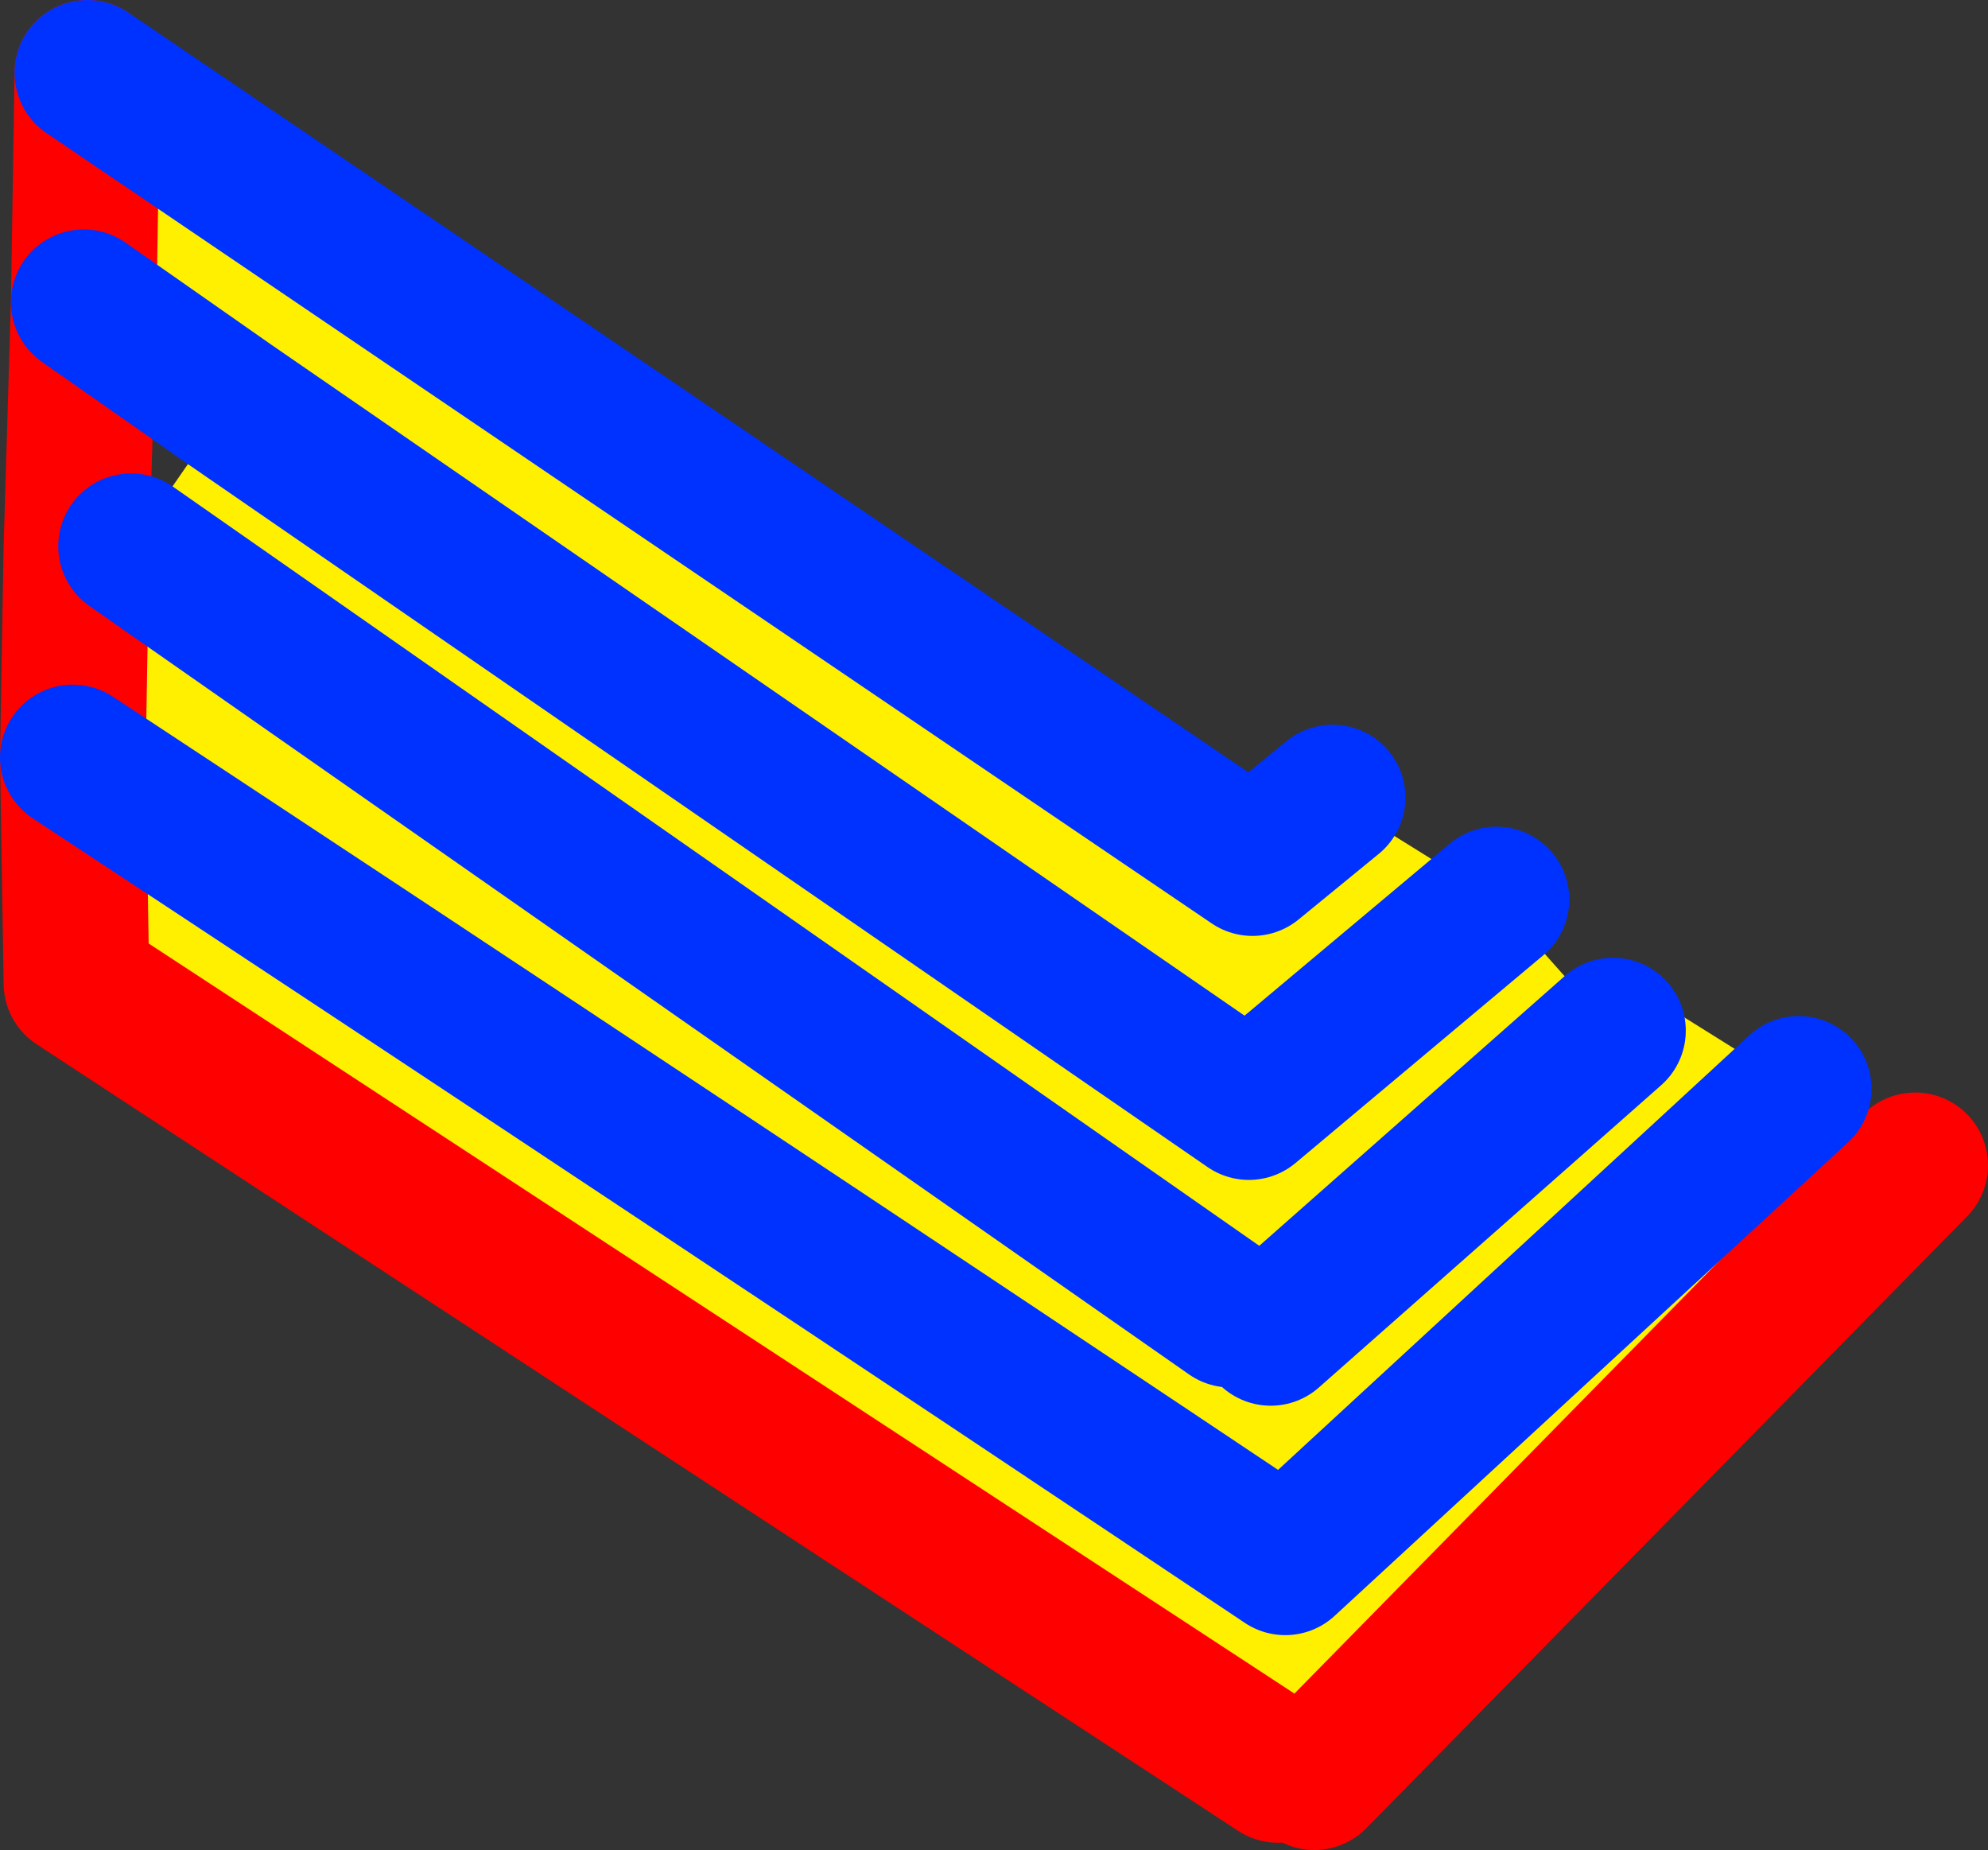
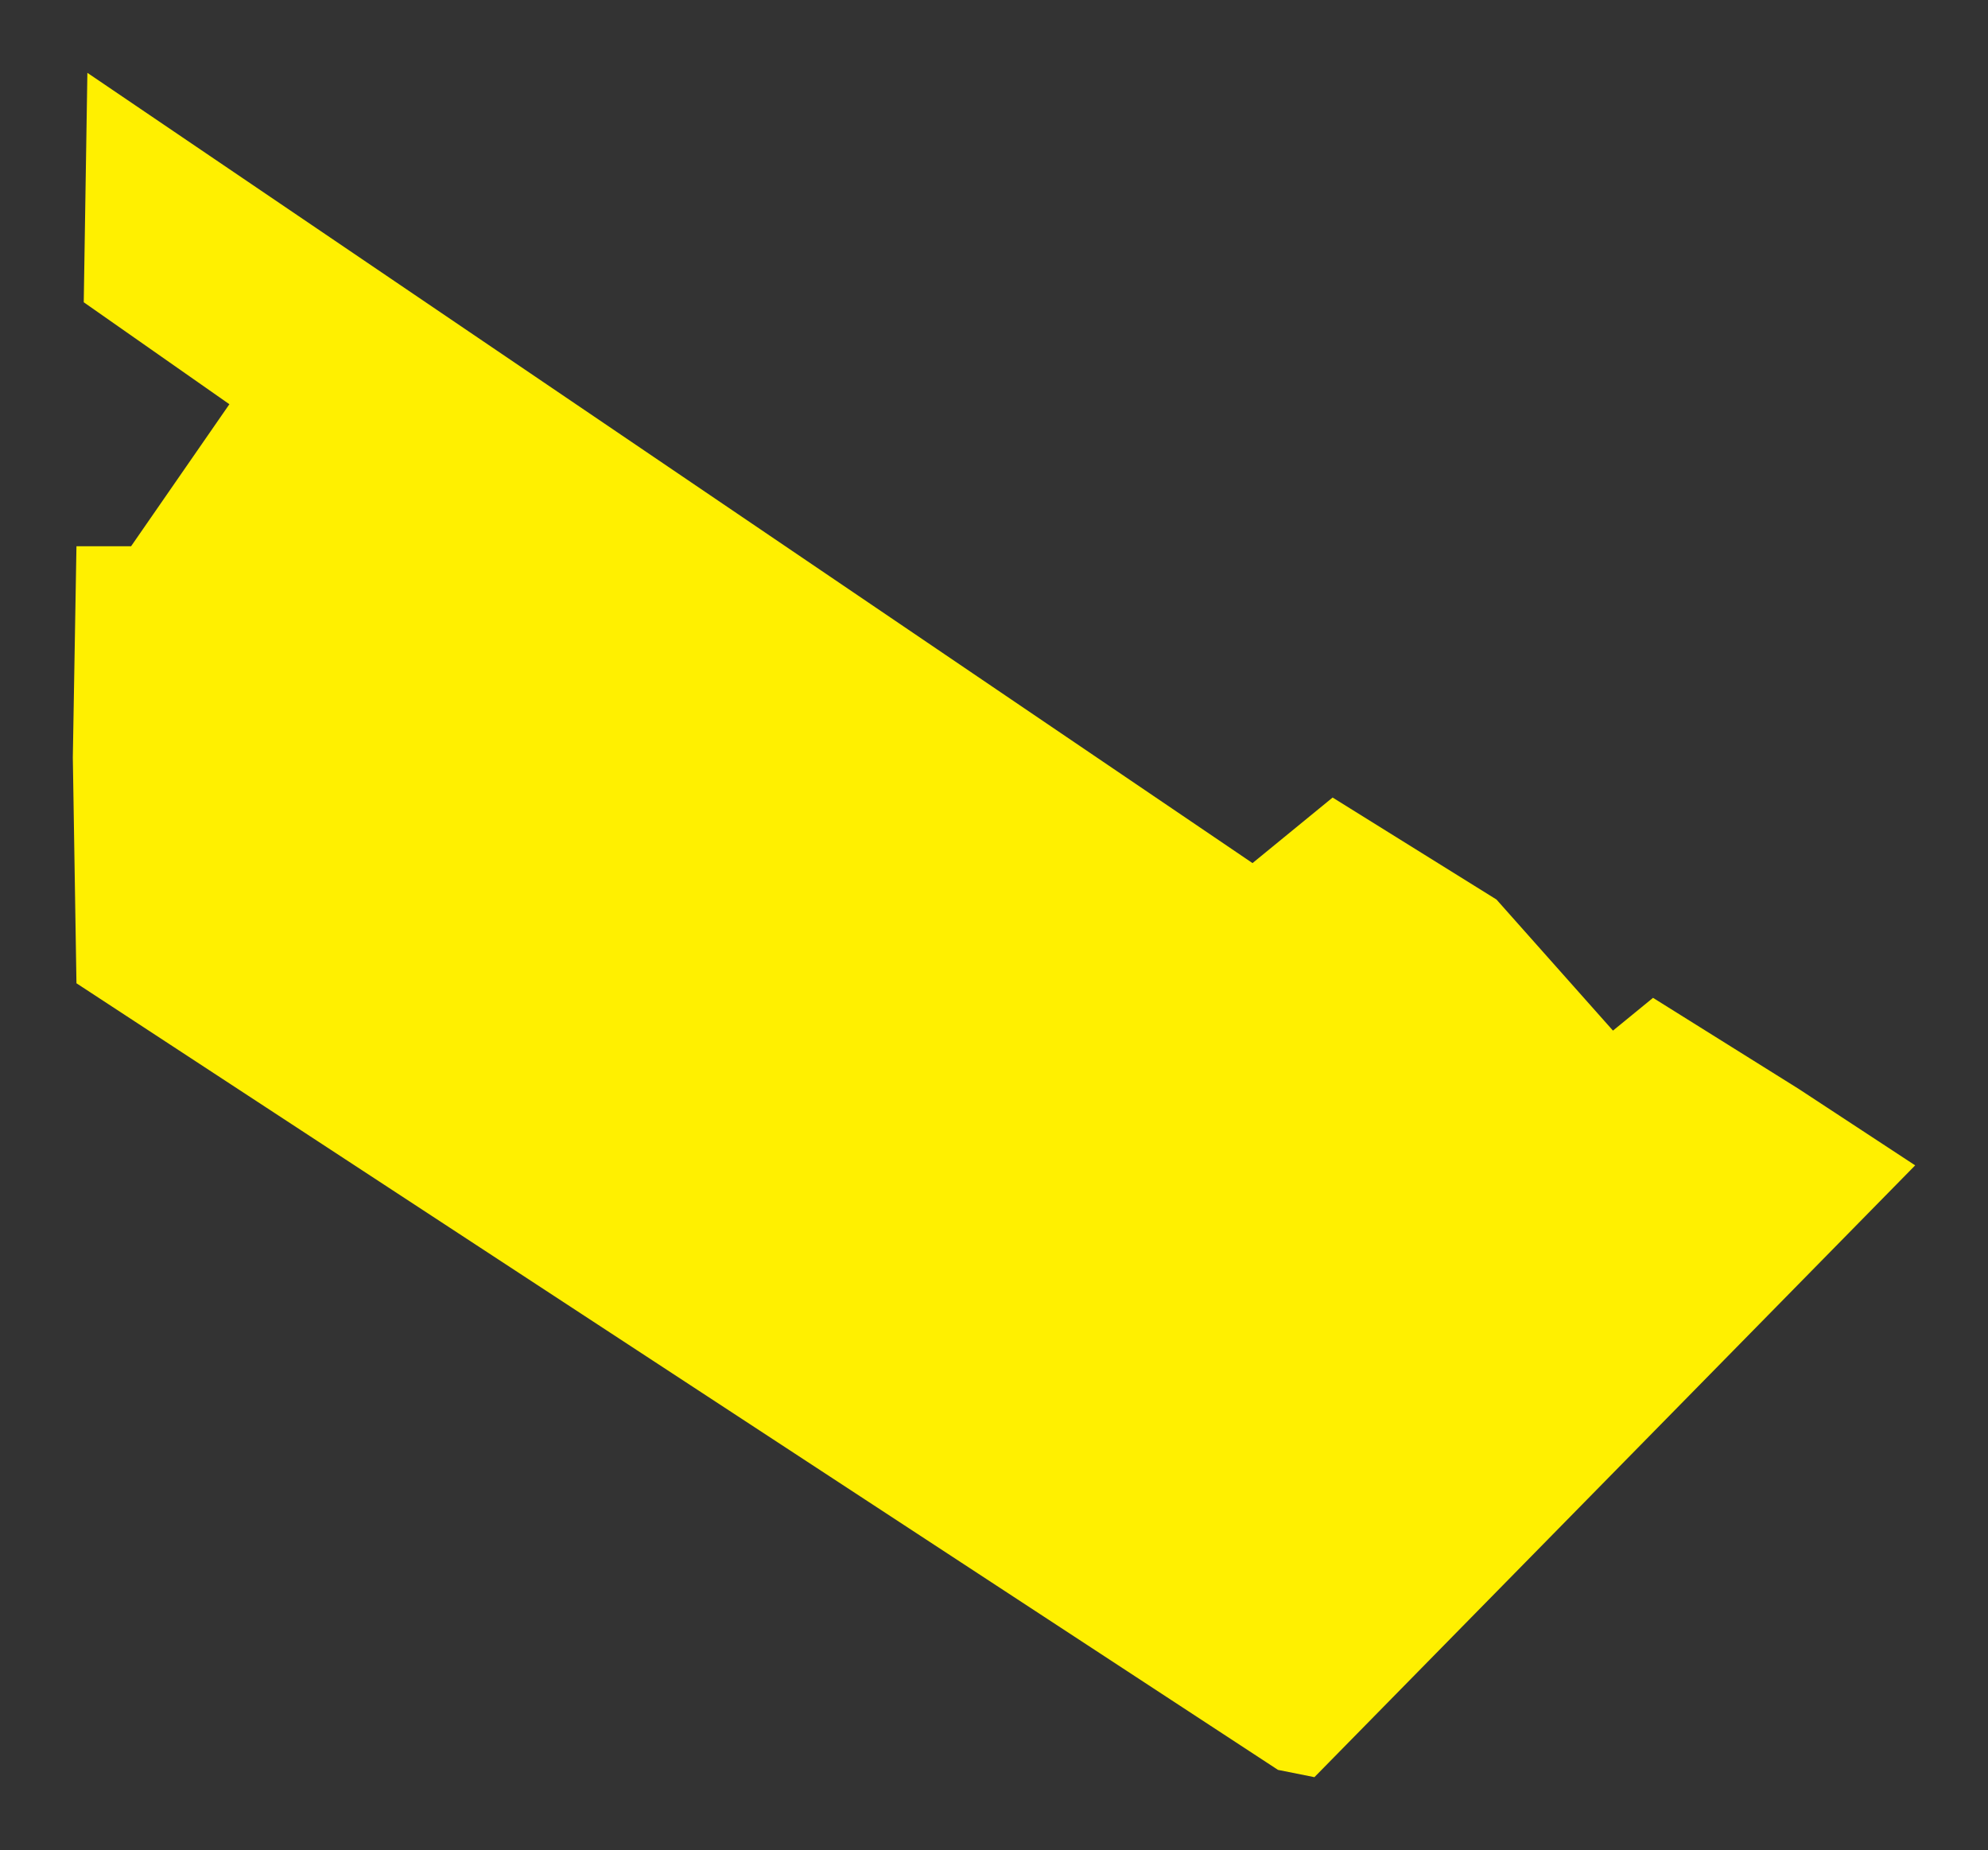
<svg xmlns="http://www.w3.org/2000/svg" height="25.4px" width="27.3px">
  <rect width="100%" height="100%" fill="#333333" stroke="none" />
  <g transform="matrix(1.0, 0.0, 0.0, 1.0, 24.25, -128.7)">
    <path d="M-5.95 139.65 L-3.7 141.05 -2.1 142.85 -1.55 142.4 0.45 143.65 2.05 144.7 -6.2 153.1 -6.7 153.0 -23.2 142.2 -23.25 139.1 -23.2 136.2 -22.45 136.2 -21.1 134.25 -23.1 132.85 -23.05 129.7 -7.05 140.55 -5.95 139.65 M0.45 143.65 L-6.6 150.15 Q-14.9 144.6 -23.25 139.1 -14.9 144.6 -6.6 150.15 L0.45 143.65 M-22.45 136.2 L-7.35 146.75 -22.45 136.2 M-6.8 147.0 L-2.1 142.85 -6.8 147.0 M-3.7 141.05 L-7.1 143.9 -21.1 134.25 -7.1 143.9 -3.7 141.05" fill="#fff000" fill-rule="evenodd" stroke="none" />
-     <path d="M2.05 144.7 L-6.2 153.1 M-6.7 153.0 L-23.2 142.2 -23.25 139.1 -23.2 136.2 -23.1 132.85 -23.05 129.7" fill="none" stroke="#ff0000" stroke-linecap="round" stroke-linejoin="round" stroke-width="2.0" />
-     <path d="M-23.05 129.7 L-7.05 140.55 -5.95 139.65 M-21.1 134.25 L-23.1 132.85 M-21.1 134.25 L-7.1 143.9 -3.7 141.05 M-2.1 142.85 L-6.8 147.0 M-7.35 146.75 L-22.45 136.2 M-23.25 139.1 Q-14.9 144.6 -6.6 150.15 L0.45 143.65" fill="none" stroke="#0032ff" stroke-linecap="round" stroke-linejoin="round" stroke-width="2.0" />
  </g>
</svg>